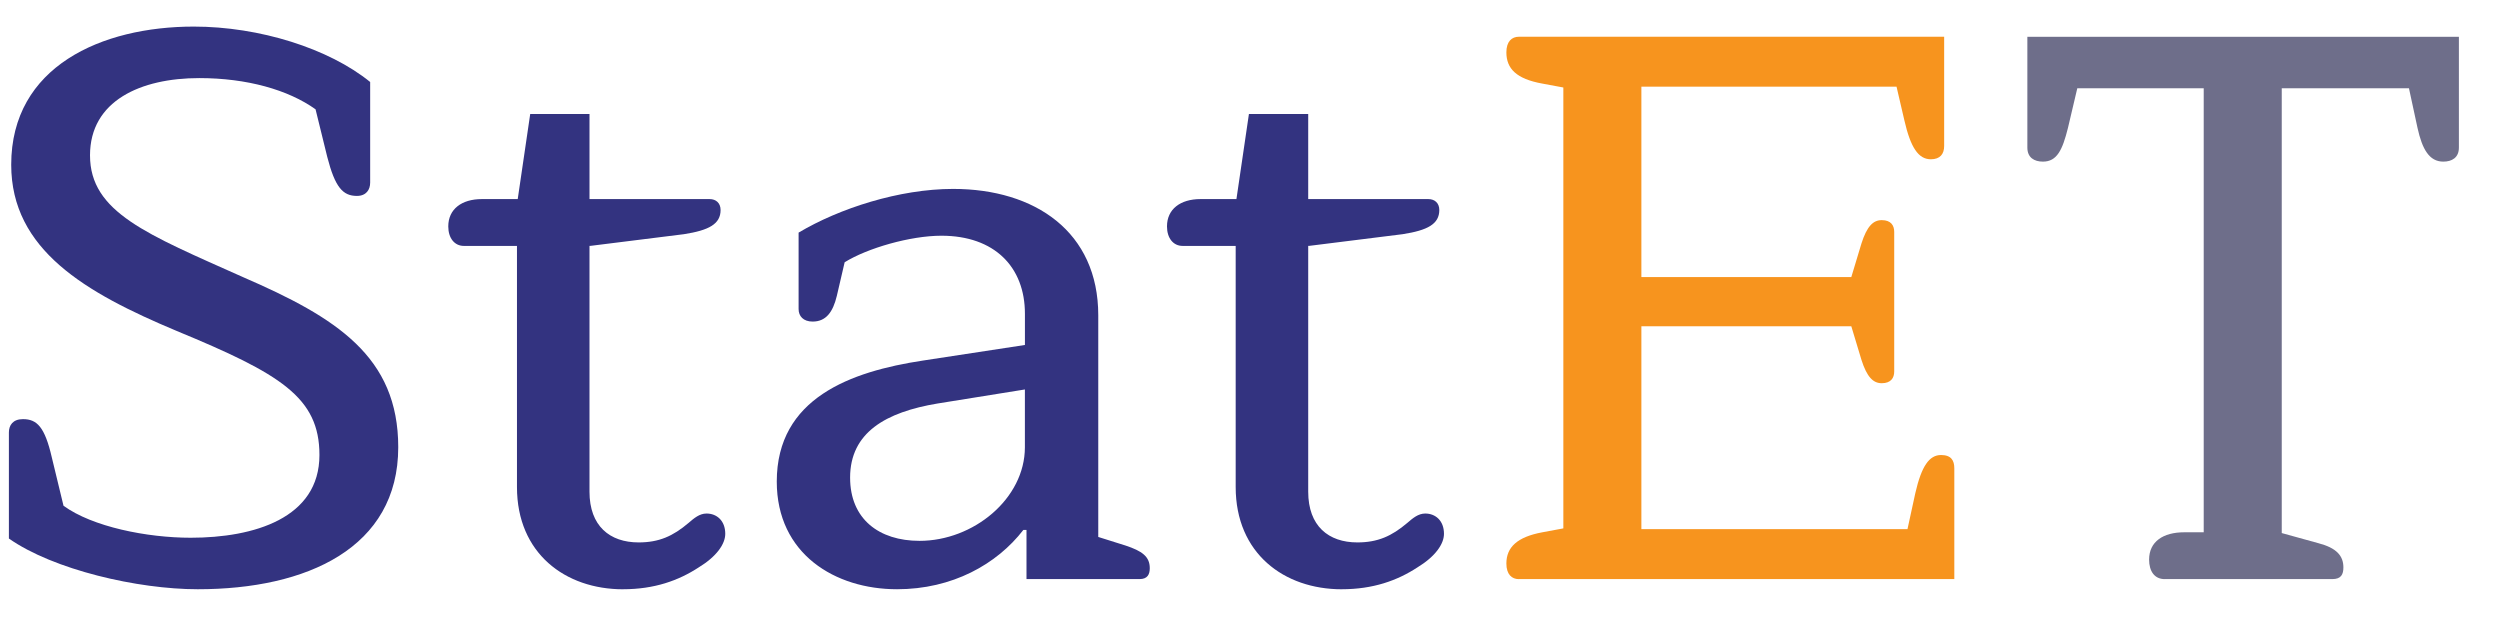
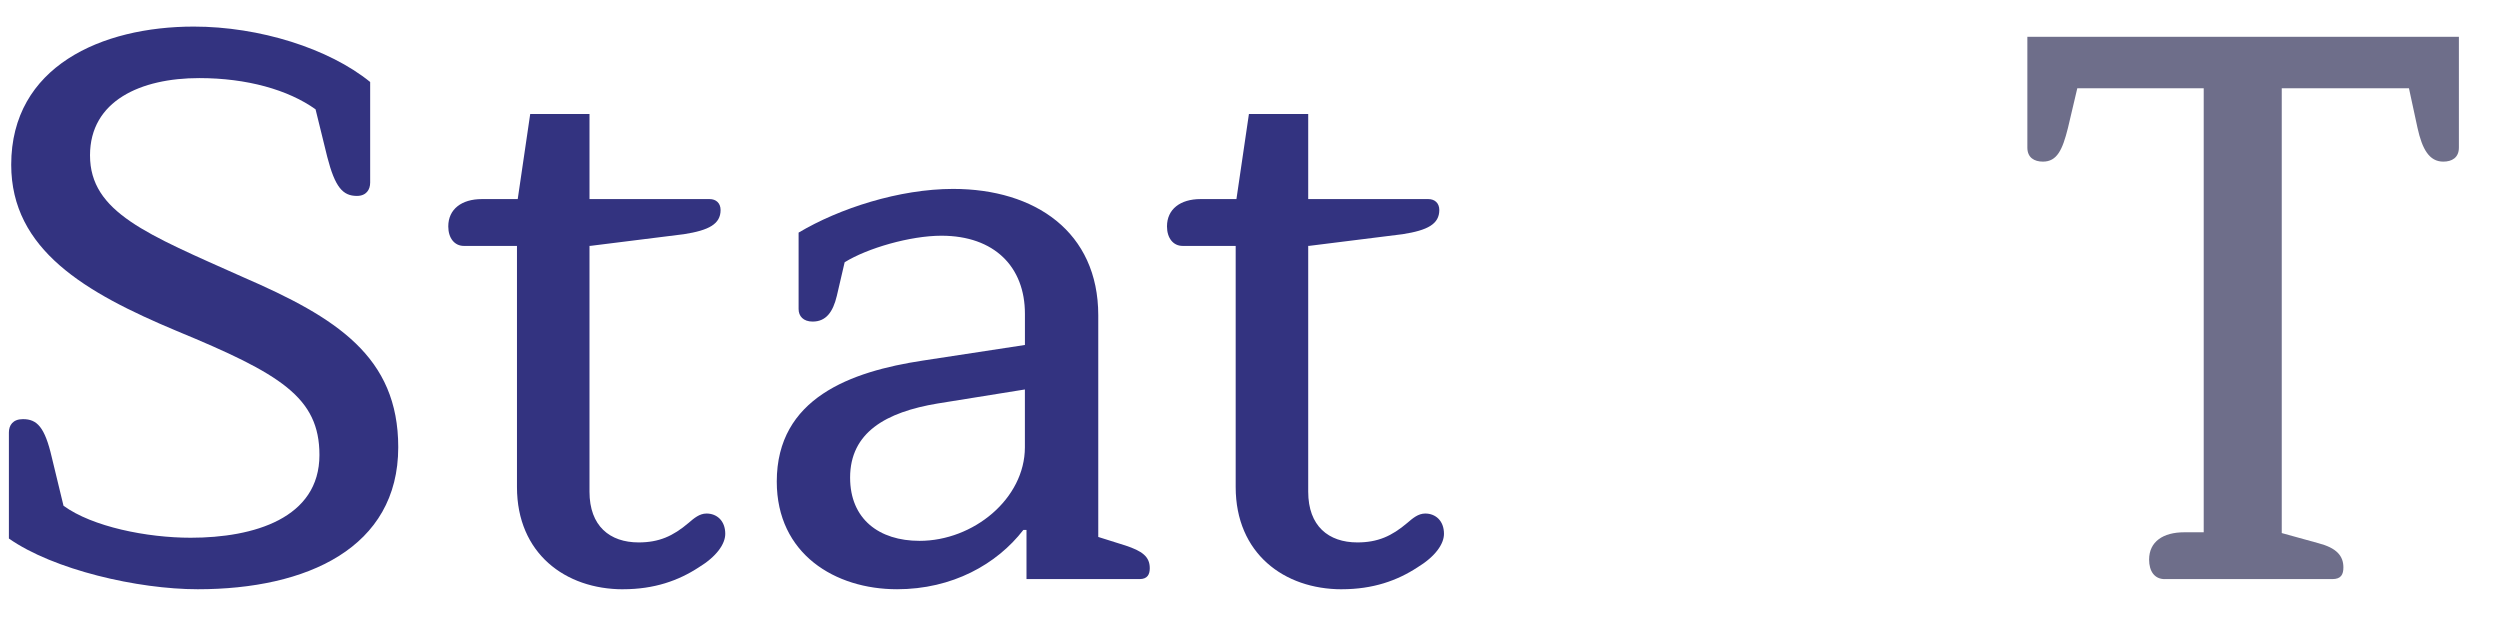
<svg xmlns="http://www.w3.org/2000/svg" xml:space="preserve" width="284" height="72" version="1.1" style="clip-rule:evenodd;fill-rule:evenodd;image-rendering:optimizeQuality;shape-rendering:geometricPrecision;text-rendering:geometricPrecision" viewBox="0 0 284 72" id="svg14">
  <defs id="defs1">
    <style type="text/css" id="style1">
   
    .str0 {stroke:#333380;stroke-width:12.35;stroke-miterlimit:22.926}
    .fil1 {fill:none}
    .fil4 {fill:none;fill-rule:nonzero}
    .fil0 {fill:#DCE0F4}
    .fil2 {fill:#DCE0F4}
    .fil6 {fill:#333380;fill-rule:nonzero}
    .fil5 {fill:#5A638E;fill-rule:nonzero}
    .fil3 {fill:#6E6E8A;fill-rule:nonzero}
    .fil7 {fill:#F7941E;fill-rule:nonzero}
   
  </style>
  </defs>
  <g id="layer1" transform="translate(-22.444,-14.276)">
    <g id="g15" style="clip-rule:evenodd;fill-rule:evenodd;stroke-width:3.146;image-rendering:optimizeQuality;shape-rendering:geometricPrecision;text-rendering:geometricPrecision" transform="matrix(0.318,0,0,0.318,1.919,-27.793)">
      <path id="path14" class="fil3" d="m 837.852,339.16 h 59.93 c 3.07,0 3.9,-1.67 3.9,-4.18 0,-4.18 -2.51,-6.97 -8.92,-8.64 l -13.1,-3.62 v -158.9 h 45.44 l 3.07,14.22 c 1.67,7.53 4.18,11.99 9.2,11.99 3.06,0 5.57,-1.39 5.57,-5.02 v -39.58 h -154.16 v 39.58 c 0,3.63 2.51,5.02 5.57,5.02 5.02,0 6.97,-4.18 8.92,-11.99 l 3.35,-14.22 h 45.16 v 158.62 h -6.97 c -7.53,0 -12.54,3.34 -12.54,9.76 0,4.18 1.95,6.97 5.58,6.97 z" style="clip-rule:evenodd;fill-rule:evenodd;stroke-width:3.146;image-rendering:optimizeQuality;shape-rendering:geometricPrecision;text-rendering:geometricPrecision" />
-       <path id="path13" class="fil7" d="m 607.14,339.16 h 155.55 v -39.58 c 0,-2.79 -1.11,-4.74 -4.74,-4.74 -4.18,0 -6.97,3.9 -9.2,13.66 l -2.79,12.82 H 650.9 v -72.48 h 74.99 l 3.62,11.99 c 1.95,6.13 4.18,8.36 7.25,8.36 3.34,0 4.46,-1.95 4.46,-4.18 v -49.9 c 0,-2.23 -1.12,-4.18 -4.46,-4.18 -3.07,0 -5.3,2.23 -7.25,8.36 l -3.62,11.99 H 650.9 v -68.02 h 91.15 l 2.79,11.99 c 2.23,9.76 5.02,13.94 9.48,13.94 3.34,0 4.74,-1.95 4.74,-4.74 V 145.42 H 607.13 c -2.51,0 -4.46,1.67 -4.46,5.58 0,5.85 3.62,9.48 12.82,11.15 l 7.53,1.4 v 157.5 l -7.53,1.4 c -8.92,1.67 -12.82,5.3 -12.82,11.15 0,3.9 1.95,5.58 4.46,5.58 z" style="clip-rule:evenodd;fill-rule:evenodd;stroke-width:3.146;image-rendering:optimizeQuality;shape-rendering:geometricPrecision;text-rendering:geometricPrecision" />
      <path id="path12" class="fil6" d="m 543.86,342.79 c 11.15,0 19.79,-3.07 27.04,-7.81 6.41,-3.9 9.48,-8.36 9.48,-11.99 0,-4.74 -3.07,-7.25 -6.69,-7.25 -2.51,0 -4.46,1.67 -6.41,3.35 -5.58,4.74 -10.59,6.97 -17.84,6.97 -10.31,0 -17.56,-5.85 -17.56,-18.12 v -87.81 h 0.28 l 33.45,-4.18 c 8.92,-1.39 13.1,-3.62 13.1,-8.64 0,-2.51 -1.67,-3.9 -3.9,-3.9 H 531.88 V 173.02 H 510.7 l -4.46,30.39 h -12.82 c -7.25,0 -11.99,3.63 -11.99,9.76 0,4.18 2.23,6.97 5.58,6.97 h 18.96 v 86.14 c 0,23.7 17.28,36.52 37.91,36.52 z" style="clip-rule:evenodd;fill-rule:evenodd;stroke-width:3.146;image-rendering:optimizeQuality;shape-rendering:geometricPrecision;text-rendering:geometricPrecision" />
      <path id="path11" class="fil6" d="m 384.96,342.79 c 19.79,0 35.68,-8.92 45.16,-21.19 h 1.12 v 17.56 h 40.42 c 2.79,0 3.62,-1.67 3.62,-3.9 0,-4.18 -2.79,-6.13 -8.64,-8.08 l -9.76,-3.07 v -79.17 c 0,-29.83 -22.58,-45.16 -51.85,-45.16 -19.23,0 -40.7,6.97 -55.2,15.61 v 27.32 c 0,2.51 1.67,4.46 5.02,4.46 4.74,0 7.25,-3.35 8.64,-9.2 l 2.79,-11.99 c 8.08,-5.02 23.41,-9.48 34.57,-9.48 18.95,0 29.83,11.15 29.83,27.88 v 11.15 l -36.52,5.58 c -25.65,3.9 -52.13,13.38 -52.13,43.21 0,25.93 20.91,38.47 42.93,38.47 z m 8.08,-17.29 c -14.5,0 -24.81,-7.8 -24.81,-22.58 0,-16.17 12.82,-23.41 31.22,-26.48 l 31.22,-5.02 v 20.63 c 0,18.4 -18.4,33.45 -37.63,33.45 z" style="clip-rule:evenodd;fill-rule:evenodd;stroke-width:3.146;image-rendering:optimizeQuality;shape-rendering:geometricPrecision;text-rendering:geometricPrecision" />
      <path id="path10" class="fil6" d="m 287.11,342.79 c 11.15,0 19.79,-3.07 27.04,-7.81 6.41,-3.9 9.48,-8.36 9.48,-11.99 0,-4.74 -3.07,-7.25 -6.69,-7.25 -2.51,0 -4.46,1.67 -6.41,3.35 -5.58,4.74 -10.59,6.97 -17.84,6.97 -10.31,0 -17.56,-5.85 -17.56,-18.12 v -87.81 h 0.28 l 33.45,-4.18 c 8.92,-1.39 13.1,-3.62 13.1,-8.64 0,-2.51 -1.67,-3.9 -3.9,-3.9 h -42.93 v -30.39 h -21.18 l -4.46,30.39 h -12.82 c -7.25,0 -11.99,3.63 -11.99,9.76 0,4.18 2.23,6.97 5.58,6.97 h 18.96 v 86.14 c 0,23.7 17.28,36.52 37.91,36.52 z" style="clip-rule:evenodd;fill-rule:evenodd;stroke-width:3.146;image-rendering:optimizeQuality;shape-rendering:geometricPrecision;text-rendering:geometricPrecision" />
-       <path class="fil6" d="m 135.169,342.79 c 39.03,0 71.64,-14.78 71.64,-50.74 0,-32.34 -22.02,-46.28 -55.47,-60.77 -34.29,-15.33 -54.64,-23.14 -54.64,-43.49 0,-19.51 18.12,-27.6 39.03,-27.6 17.01,0 31.78,4.18 41.54,11.15 l 4.18,17 c 2.79,10.87 5.58,13.94 10.59,13.94 3.35,0 4.74,-2.23 4.74,-4.74 v -35.96 c -14.77,-11.99 -39.58,-19.79 -63,-19.79 -32.89,0 -65.23,14.22 -65.23,49.34 0,30.39 26.48,45.72 59.1,59.38 37.08,15.33 51.01,23.7 51.01,44.33 0,22.58 -23.41,29.55 -45.99,29.55 -15.61,0 -35.12,-3.9 -45.44,-11.43 l -4.18,-17.28 c -2.51,-10.87 -5.29,-13.66 -10.31,-13.66 -3.63,0 -5.02,2.23 -5.02,4.74 v 37.91 c 15.89,11.15 45.99,18.12 67.46,18.12 z" id="path9" style="clip-rule:evenodd;fill-rule:evenodd;stroke-width:3.146;image-rendering:optimizeQuality;shape-rendering:geometricPrecision;text-rendering:geometricPrecision" />
+       <path class="fil6" d="m 135.169,342.79 c 39.03,0 71.64,-14.78 71.64,-50.74 0,-32.34 -22.02,-46.28 -55.47,-60.77 -34.29,-15.33 -54.64,-23.14 -54.64,-43.49 0,-19.51 18.12,-27.6 39.03,-27.6 17.01,0 31.78,4.18 41.54,11.15 l 4.18,17 c 2.79,10.87 5.58,13.94 10.59,13.94 3.35,0 4.74,-2.23 4.74,-4.74 v -35.96 c -14.77,-11.99 -39.58,-19.79 -63,-19.79 -32.89,0 -65.23,14.22 -65.23,49.34 0,30.39 26.48,45.72 59.1,59.38 37.08,15.33 51.01,23.7 51.01,44.33 0,22.58 -23.41,29.55 -45.99,29.55 -15.61,0 -35.12,-3.9 -45.44,-11.43 l -4.18,-17.28 c -2.51,-10.87 -5.29,-13.66 -10.31,-13.66 -3.63,0 -5.02,2.23 -5.02,4.74 v 37.91 c 15.89,11.15 45.99,18.12 67.46,18.12 " id="path9" style="clip-rule:evenodd;fill-rule:evenodd;stroke-width:3.146;image-rendering:optimizeQuality;shape-rendering:geometricPrecision;text-rendering:geometricPrecision" />
    </g>
  </g>
</svg>